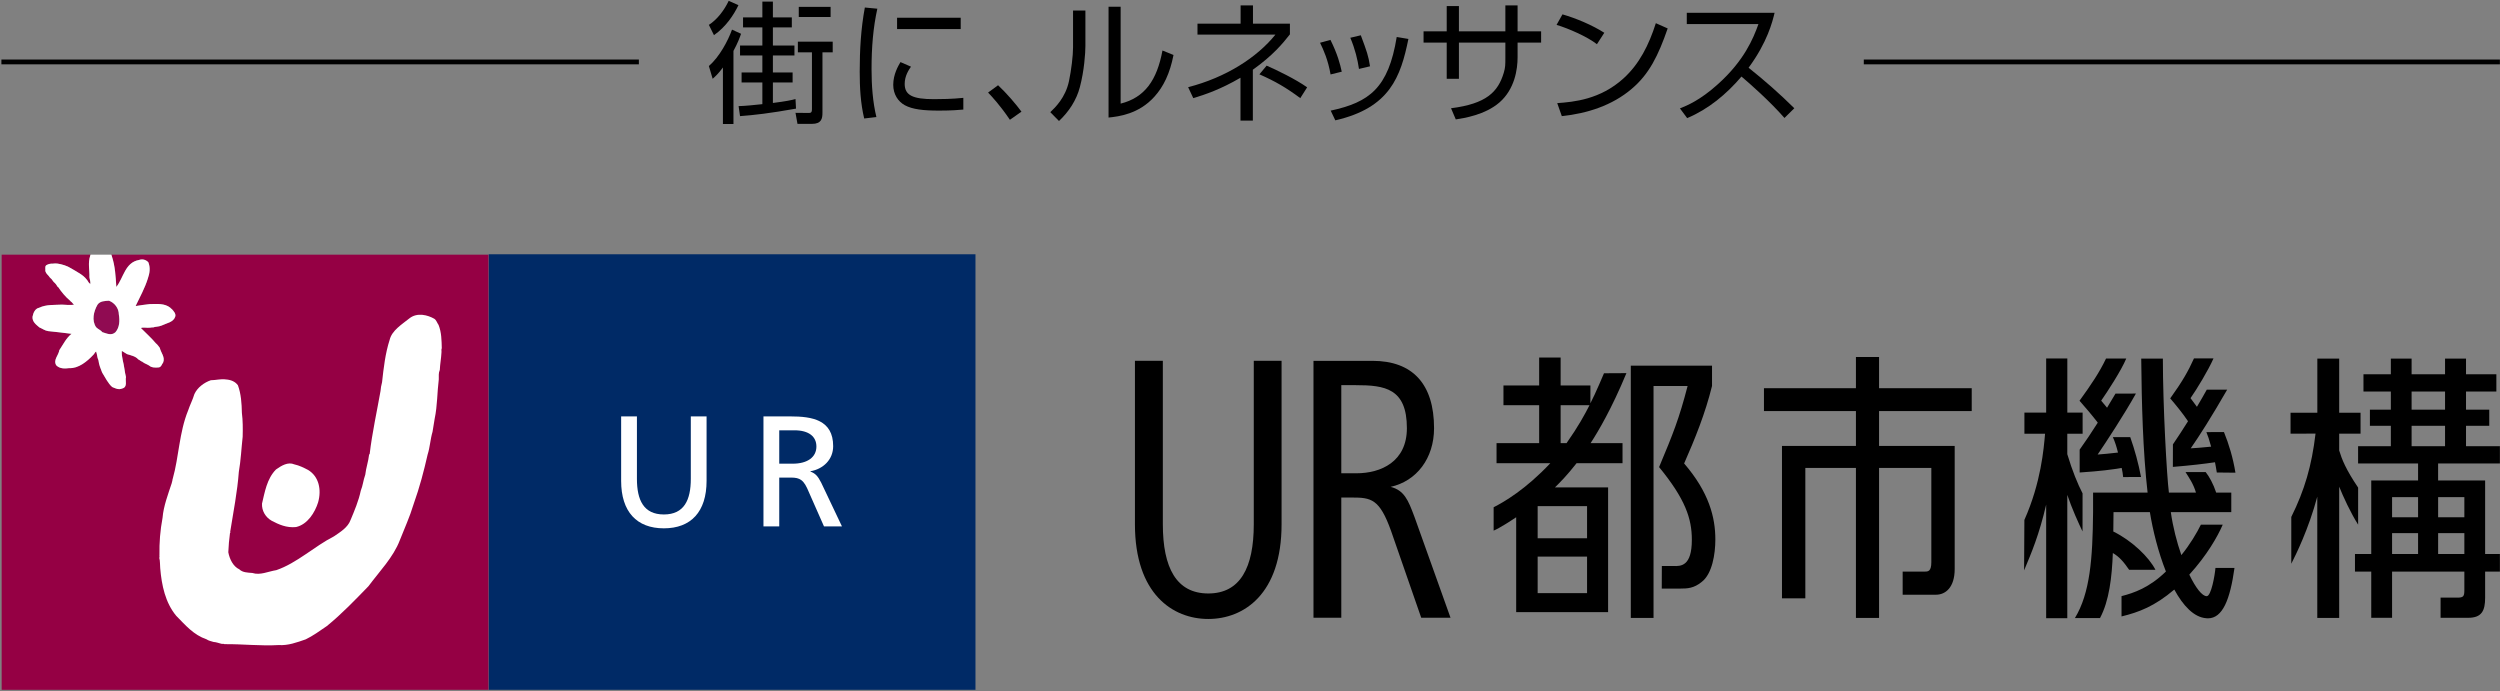
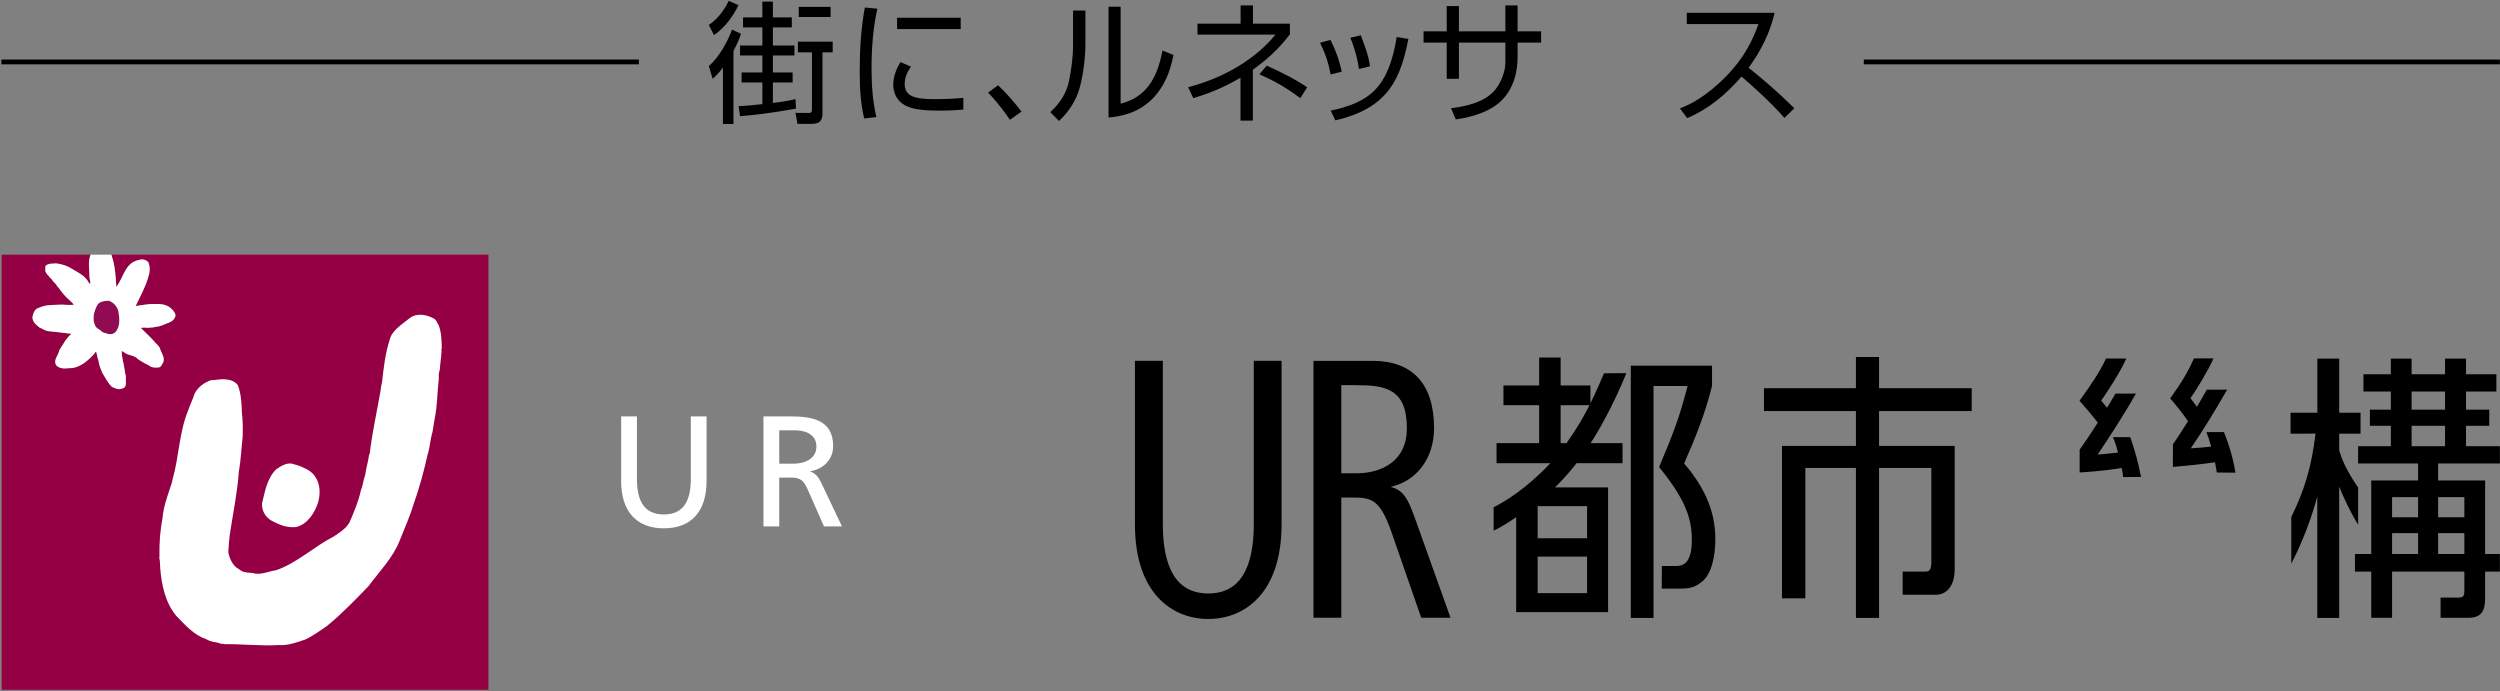
<svg xmlns="http://www.w3.org/2000/svg" width="100%" height="100%" viewBox="0 0 1418 392" version="1.1" xml:space="preserve" style="fill-rule:evenodd;clip-rule:evenodd;stroke-linejoin:round;stroke-miterlimit:2;">
  <rect x="0" y="0" width="1418" height="392" fill="#808080" stroke="none" />
  <g id="アートボード1" transform="matrix(1,0,0,1,-271.929,-277.471)">
-     <rect x="271.929" y="277.471" width="1417.94" height="391.248" style="fill:none;" />
    <clipPath id="_clip1">
      <rect x="271.929" y="277.471" width="1417.94" height="391.248" />
    </clipPath>
    <g clip-path="url(#_clip1)">
      <g transform="matrix(-10.004,0,0,10.004,5326.64,-7300.23)">
-         <rect x="449.962" y="771.884" width="27.599" height="24.715" style="fill:rgb(0,42,102);" />
-       </g>
+         </g>
      <g transform="matrix(10.004,0,0,10.004,672.699,540.574)">
        <path d="M0,0.965C0,2.716 -0.885,3.655 -2.422,3.655C-3.959,3.655 -4.844,2.716 -4.844,0.965L-4.844,-2.69L-3.949,-2.69L-3.949,0.848C-3.949,2.046 -3.574,2.869 -2.422,2.869C-1.269,2.869 -0.894,2.046 -0.894,0.848L-0.894,-2.69L0,-2.69L0,0.965Z" style="fill:white;fill-rule:nonzero;" />
      </g>
      <g transform="matrix(10.004,0,0,10.004,713.917,568.166)">
        <path d="M0,-4.661L0.858,-4.661C1.68,-4.661 2.107,-4.305 2.107,-3.742C2.107,-3.142 1.608,-2.768 0.759,-2.768L0,-2.768L0,-4.661ZM-0.895,0.788L0,0.788L0,-1.981L0.535,-1.981C1.01,-1.981 1.305,-1.981 1.582,-1.375L2.537,0.788L3.556,0.788L2.377,-1.695C2.18,-2.08 2.046,-2.214 1.769,-2.321L1.769,-2.34C2.493,-2.464 3.057,-3 3.057,-3.761C3.057,-5.252 1.867,-5.449 0.634,-5.449L-0.895,-5.449L-0.895,0.788Z" style="fill:white;fill-rule:nonzero;" />
      </g>
      <g transform="matrix(10.004,0,0,10.004,329.992,450.175)">
        <path d="M0,1.57C0.241,1.641 0.507,1.784 0.737,1.576C0.979,1.303 0.992,0.912 0.934,0.566C0.931,0.206 0.686,-0.1 0.375,-0.214C0.151,-0.2 -0.134,-0.204 -0.278,0.016C-0.495,0.398 -0.615,0.905 -0.355,1.288C-0.249,1.4 -0.084,1.456 0,1.57" style="fill:rgb(144,11,82);fill-rule:nonzero;" />
      </g>
      <g transform="matrix(10.004,0,0,10.004,335.104,669.189)">
        <path d="M0,-24.716C0.01,-24.688 0.02,-24.659 0.026,-24.63C0.216,-24.06 0.242,-23.475 0.28,-22.887C0.695,-23.41 0.769,-24.269 1.561,-24.415C1.766,-24.483 1.939,-24.44 2.092,-24.291C2.218,-23.994 2.178,-23.678 2.066,-23.362C1.896,-22.819 1.621,-22.322 1.382,-21.822L1.387,-21.806C1.65,-21.851 1.909,-21.884 2.172,-21.914C2.579,-21.921 3.016,-21.969 3.343,-21.707C3.354,-21.699 3.384,-21.65 3.422,-21.639C3.523,-21.523 3.683,-21.365 3.616,-21.19C3.505,-20.878 3.125,-20.837 2.849,-20.699C2.682,-20.626 2.501,-20.645 2.347,-20.587L2.337,-20.599C2.245,-20.579 2.153,-20.574 2.048,-20.574C1.943,-20.57 1.791,-20.61 1.672,-20.56C1.961,-20.264 2.25,-20.016 2.52,-19.695C2.608,-19.627 2.687,-19.513 2.745,-19.433C2.808,-19.155 3.058,-18.909 2.936,-18.604C2.858,-18.509 2.839,-18.357 2.699,-18.326C2.512,-18.308 2.288,-18.305 2.162,-18.415C2.081,-18.477 1.926,-18.535 1.859,-18.573C1.841,-18.617 1.786,-18.586 1.771,-18.64C1.67,-18.671 1.609,-18.742 1.519,-18.783C1.378,-18.956 1.104,-19.011 0.889,-19.078L0.593,-19.262C0.563,-18.92 0.702,-18.575 0.743,-18.227C0.759,-18.077 0.796,-17.926 0.828,-17.776C0.771,-17.587 0.941,-17.209 0.614,-17.13C0.401,-17.044 0.255,-17.127 0.048,-17.213C-0.201,-17.43 -0.339,-17.744 -0.525,-18.036C-0.616,-18.267 -0.706,-18.484 -0.732,-18.729C-0.811,-18.884 -0.804,-19.071 -0.867,-19.227C-0.945,-19.177 -0.964,-19.083 -1.034,-19.028C-1.374,-18.666 -1.862,-18.259 -2.391,-18.284C-2.651,-18.248 -2.938,-18.247 -3.128,-18.447C-3.309,-18.757 -2.995,-19.004 -2.952,-19.301C-2.734,-19.621 -2.568,-19.982 -2.259,-20.23C-2.702,-20.279 -3.138,-20.345 -3.59,-20.384C-3.772,-20.41 -3.915,-20.525 -4.082,-20.593C-4.277,-20.76 -4.494,-20.919 -4.47,-21.199C-4.427,-21.423 -4.329,-21.66 -4.092,-21.708C-3.684,-21.904 -3.226,-21.858 -2.804,-21.885C-2.576,-21.872 -2.347,-21.85 -2.121,-21.878C-2.165,-21.928 -2.209,-21.977 -2.253,-22.028C-2.277,-22.037 -2.317,-22.073 -2.339,-22.107C-2.605,-22.325 -2.831,-22.606 -3.021,-22.886L-3.036,-22.881C-3.099,-22.989 -3.176,-23.099 -3.283,-23.181C-3.3,-23.245 -3.356,-23.252 -3.375,-23.318L-3.386,-23.311C-3.379,-23.319 -3.386,-23.324 -3.392,-23.331C-3.458,-23.387 -3.515,-23.445 -3.57,-23.529C-3.663,-23.63 -3.767,-23.725 -3.742,-23.871C-3.744,-23.973 -3.77,-24.092 -3.652,-24.139C-3.55,-24.195 -3.428,-24.213 -3.328,-24.207C-3.235,-24.216 -3.146,-24.226 -3.056,-24.212C-2.814,-24.177 -2.51,-24.088 -2.285,-23.943C-1.905,-23.708 -1.512,-23.552 -1.281,-23.133C-1.246,-23.112 -1.227,-23.071 -1.198,-23.044C-1.167,-23.168 -1.23,-23.304 -1.244,-23.44C-1.23,-23.84 -1.338,-24.23 -1.204,-24.645C-1.198,-24.668 -1.19,-24.694 -1.183,-24.716L-6.221,-24.716L-6.221,0L21.378,0L21.378,-24.716L0,-24.716Z" style="fill:rgb(149,0,68);fill-rule:nonzero;" />
      </g>
      <g transform="matrix(10.004,0,0,10.004,322.659,485.92)">
        <path d="M0,-5.12C0.014,-4.984 0.077,-4.849 0.046,-4.724C0.018,-4.752 -0.002,-4.793 -0.037,-4.813C-0.268,-5.232 -0.661,-5.389 -1.041,-5.623C-1.267,-5.768 -1.57,-5.857 -1.812,-5.892C-1.902,-5.906 -1.991,-5.896 -2.084,-5.888C-2.184,-5.893 -2.306,-5.876 -2.409,-5.819C-2.526,-5.772 -2.5,-5.653 -2.498,-5.552C-2.522,-5.405 -2.419,-5.31 -2.326,-5.21C-2.271,-5.125 -2.214,-5.067 -2.148,-5.012C-2.143,-5.005 -2.135,-4.999 -2.142,-4.991L-2.131,-4.998C-2.113,-4.933 -2.057,-4.926 -2.039,-4.861C-1.932,-4.779 -1.854,-4.67 -1.792,-4.561L-1.776,-4.566C-1.587,-4.286 -1.361,-4.006 -1.095,-3.787C-1.073,-3.754 -1.033,-3.718 -1.01,-3.708C-0.965,-3.657 -0.921,-3.608 -0.877,-3.558C-1.104,-3.53 -1.332,-3.553 -1.56,-3.565C-1.982,-3.538 -2.439,-3.585 -2.848,-3.389C-3.085,-3.341 -3.183,-3.103 -3.227,-2.88C-3.25,-2.599 -3.034,-2.44 -2.838,-2.273C-2.672,-2.205 -2.529,-2.091 -2.346,-2.064C-1.895,-2.025 -1.459,-1.96 -1.016,-1.91C-1.325,-1.662 -1.49,-1.302 -1.708,-0.981C-1.751,-0.684 -2.064,-0.437 -1.884,-0.128C-1.694,0.072 -1.407,0.071 -1.146,0.035C-0.619,0.061 -0.13,-0.347 0.209,-0.708C0.279,-0.764 0.299,-0.857 0.377,-0.907C0.44,-0.752 0.434,-0.564 0.511,-0.409C0.538,-0.164 0.628,0.053 0.719,0.283C0.905,0.575 1.043,0.89 1.291,1.107C1.499,1.192 1.646,1.276 1.857,1.19C2.186,1.11 2.016,0.733 2.072,0.544C2.04,0.394 2.003,0.242 1.987,0.093C1.946,-0.256 1.808,-0.6 1.836,-0.942L2.132,-0.759C2.347,-0.691 2.622,-0.637 2.763,-0.464C2.854,-0.423 2.914,-0.351 3.015,-0.32C3.03,-0.266 3.085,-0.298 3.103,-0.254C3.17,-0.216 3.325,-0.157 3.406,-0.096C3.531,0.015 3.756,0.012 3.942,-0.007C4.083,-0.037 4.102,-0.189 4.18,-0.284C4.302,-0.59 4.052,-0.836 3.989,-1.113C3.931,-1.193 3.852,-1.307 3.763,-1.375C3.494,-1.696 3.205,-1.944 2.916,-2.24C3.034,-2.29 3.187,-2.25 3.292,-2.255C3.397,-2.255 3.489,-2.26 3.58,-2.279L3.591,-2.267C3.744,-2.325 3.926,-2.307 4.093,-2.38C4.369,-2.517 4.749,-2.558 4.86,-2.87C4.926,-3.046 4.768,-3.203 4.666,-3.319C4.628,-3.33 4.598,-3.38 4.586,-3.388C4.26,-3.649 3.823,-3.601 3.416,-3.595C3.153,-3.564 2.895,-3.531 2.631,-3.486L2.626,-3.503C2.865,-4.003 3.14,-4.499 3.311,-5.043C3.422,-5.358 3.461,-5.675 3.336,-5.972C3.184,-6.12 3.01,-6.163 2.805,-6.096C2.012,-5.949 1.939,-5.091 1.524,-4.567C1.486,-5.155 1.46,-5.74 1.27,-6.31C1.263,-6.34 1.254,-6.368 1.244,-6.396L0.062,-6.396C0.053,-6.374 0.046,-6.349 0.039,-6.325C-0.094,-5.91 0.014,-5.52 0,-5.12M0.455,-3.557C0.6,-3.777 0.885,-3.772 1.108,-3.787C1.419,-3.673 1.664,-3.367 1.667,-3.007C1.726,-2.661 1.712,-2.269 1.471,-1.997C1.24,-1.789 0.975,-1.932 0.733,-2.003C0.649,-2.117 0.484,-2.173 0.378,-2.285C0.118,-2.668 0.238,-3.175 0.455,-3.557" style="fill:white;fill-rule:nonzero;" />
      </g>
      <g transform="matrix(10.004,0,0,10.004,520.684,636.675)">
        <path d="M0,-17.483C0.166,-17.072 0.172,-16.607 0.182,-16.163C0.143,-16.091 0.177,-15.985 0.164,-15.916C0.148,-15.575 0.083,-15.258 0.071,-14.935C-0.014,-14.742 0.021,-14.592 0.012,-14.393C-0.082,-13.656 -0.062,-12.921 -0.222,-12.16L-0.342,-11.424C-0.465,-11.021 -0.489,-10.533 -0.62,-10.136C-0.842,-9.166 -1.061,-8.316 -1.422,-7.3C-1.635,-6.591 -1.929,-5.96 -2.196,-5.278C-2.567,-4.306 -3.345,-3.518 -3.975,-2.669C-4.723,-1.9 -5.474,-1.111 -6.331,-0.412C-6.729,-0.138 -7.131,0.15 -7.531,0.343C-8.034,0.518 -8.539,0.704 -9.067,0.667C-10.085,0.728 -11.098,0.606 -12.141,0.616C-12.187,0.579 -12.281,0.616 -12.337,0.588C-12.472,0.554 -12.61,0.5 -12.759,0.491C-12.898,0.448 -13.044,0.421 -13.152,0.343C-13.896,0.089 -14.344,-0.454 -14.879,-0.996C-15.493,-1.741 -15.699,-2.712 -15.782,-3.693C-15.802,-3.877 -15.781,-4.096 -15.837,-4.28C-15.803,-4.324 -15.837,-4.385 -15.825,-4.446C-15.837,-5.138 -15.787,-5.812 -15.648,-6.557C-15.598,-7.195 -15.337,-7.885 -15.116,-8.551C-15.124,-8.551 -15.122,-8.562 -15.121,-8.57C-15.085,-8.621 -15.095,-8.718 -15.067,-8.781C-14.725,-9.989 -14.705,-11.398 -14.2,-12.633C-14.104,-12.929 -13.934,-13.254 -13.845,-13.56C-13.674,-13.937 -13.293,-14.217 -12.911,-14.348C-12.639,-14.348 -12.335,-14.436 -12.063,-14.393C-11.776,-14.376 -11.523,-14.27 -11.376,-14.06C-11.198,-13.578 -11.162,-13.036 -11.151,-12.493C-11.095,-12.063 -11.095,-11.608 -11.107,-11.144C-11.181,-10.478 -11.21,-9.804 -11.325,-9.148C-11.406,-8.037 -11.633,-6.889 -11.814,-5.752C-11.773,-5.733 -11.822,-5.709 -11.825,-5.69C-11.874,-5.312 -11.908,-4.962 -11.921,-4.594C-11.849,-4.211 -11.65,-3.791 -11.294,-3.625C-11.114,-3.448 -10.836,-3.44 -10.559,-3.421C-10.121,-3.274 -9.659,-3.508 -9.2,-3.58C-8.026,-3.982 -7.048,-4.927 -5.932,-5.496C-5.573,-5.742 -5.145,-5.996 -4.989,-6.425C-4.779,-6.924 -4.525,-7.527 -4.412,-8.081C-4.286,-8.394 -4.275,-8.659 -4.156,-8.991C-4.117,-9.358 -3.979,-9.751 -3.939,-10.129L-3.905,-10.171C-3.773,-11.329 -3.478,-12.668 -3.291,-13.737C-3.28,-13.894 -3.251,-14.06 -3.204,-14.234C-3.116,-15.031 -3.022,-15.872 -2.772,-16.642C-2.646,-17.168 -2.087,-17.509 -1.66,-17.851C-1.211,-18.211 -0.611,-18.043 -0.244,-17.834C-0.119,-17.754 -0.084,-17.595 0,-17.483" style="fill:white;fill-rule:nonzero;" />
      </g>
      <g transform="matrix(10.004,0,0,10.004,446.652,572.238)">
        <path d="M0,-2.821C0.617,-2.453 0.774,-1.699 0.57,-0.981C0.392,-0.414 -0.025,0.271 -0.683,0.418C-1.225,0.472 -1.661,0.271 -2.063,0.06C-2.406,-0.133 -2.631,-0.501 -2.61,-0.912C-2.457,-1.543 -2.338,-2.321 -1.817,-2.847C-1.508,-3.066 -1.135,-3.293 -0.777,-3.136C-0.499,-3.075 -0.249,-2.952 0,-2.821" style="fill:white;fill-rule:nonzero;" />
      </g>
      <g transform="matrix(10.004,0,0,10.004,1174.02,608.873)">
        <path d="M0,-11.273L-1.689,-11.273L-1.689,-12.854L-2.907,-12.854L-2.907,-11.273L-4.931,-11.273L-4.931,-10.152L-2.907,-10.152L-2.907,-8.003L-5.323,-8.003L-5.323,-6.864L-2.275,-6.864C-3.667,-5.382 -4.895,-4.667 -5.488,-4.367L-5.488,-3.041C-5.127,-3.196 -4.547,-3.577 -4.21,-3.8L-4.21,1.581L1.002,1.578L1.002,-5.492L-2.013,-5.492C-1.723,-5.775 -1.317,-6.185 -0.786,-6.864L1.82,-6.864L1.82,-8.003L0.01,-8.003C0.452,-8.682 1.21,-9.966 2.041,-11.971L0.769,-11.964C0.769,-11.964 0.29,-10.817 -0.002,-10.262L0,-11.273ZM-0.191,0.502L-2.992,0.502L-2.992,-1.568L-0.191,-1.568L-0.191,0.502ZM-0.191,-2.61L-2.992,-2.61L-2.992,-4.432L-0.191,-4.432L-0.191,-2.61ZM-1.353,-8.003L-1.689,-8.003L-1.689,-10.152L-0.053,-10.152C-0.317,-9.63 -0.697,-8.934 -1.353,-8.003" style="fill-rule:nonzero;" />
      </g>
      <g transform="matrix(10.004,0,0,10.004,1227.17,572.498)">
        <path d="M0,-3.214C0.619,-4.62 1.201,-6.058 1.581,-7.607L1.581,-8.76L-3.024,-8.76L-3.024,5.546L-1.735,5.546L-1.735,-7.607L0.197,-7.607C-0.283,-5.758 -0.624,-4.903 -1.42,-3.008C0.07,-1.192 0.437,-0.086 0.437,1.114C0.437,2.616 -0.181,2.616 -0.611,2.6L-1.264,2.601L-1.269,3.88L-0.215,3.88C0.189,3.88 0.556,3.864 0.999,3.5C1.592,3.043 1.77,1.92 1.77,1.099C1.77,-0.15 1.416,-1.57 0,-3.214" style="fill-rule:nonzero;" />
      </g>
      <g transform="matrix(10.004,0,0,10.004,1337.73,627.981)">
        <path d="M0,-14.797L0,-13.026L5.254,-13.026L5.254,-11.731L0,-11.731L0,-9.755L4.288,-9.755L4.288,-2.773C4.288,-1.746 3.78,-1.318 3.226,-1.318L1.338,-1.318L1.338,-2.627L2.585,-2.63C2.775,-2.63 2.964,-2.63 2.964,-3.167L2.964,-8.508L0,-8.508L0,0L-1.311,0L-1.311,-8.508L-4.18,-8.508L-4.18,-1.112L-5.504,-1.112L-5.504,-9.755L-1.311,-9.755L-1.311,-11.731L-6.526,-11.731L-6.526,-13.026L-1.311,-13.026L-1.311,-14.797L0,-14.797Z" style="fill-rule:nonzero;" />
      </g>
      <g transform="matrix(10.004,0,0,10.004,983.072,628.552)">
        <path d="M0,-14.637L0,-5.369C0,-2.908 -0.769,-1.446 -2.579,-1.446C-4.39,-1.446 -5.156,-2.908 -5.156,-5.369L-5.156,-14.637L-6.738,-14.637L-6.738,-5.369C-6.738,-1.41 -4.589,0 -2.579,0C-0.567,0 1.576,-1.41 1.576,-5.369L1.576,-14.637L0,-14.637Z" style="fill-rule:nonzero;" />
      </g>
      <g transform="matrix(10.004,0,0,10.004,1074.33,539.043)">
        <path d="M0,3.191C0,3.189 -0.04,3.084 -0.04,3.084C-0.361,2.23 -0.59,1.652 -1.364,1.457C0.11,1.13 1.099,-0.159 1.099,-1.87C1.099,-4.367 -0.112,-5.688 -2.393,-5.688L-5.737,-5.688L-5.737,8.879L-4.16,8.879L-4.16,2.062L-3.567,2.062C-2.466,2.062 -1.992,2.136 -1.341,3.949L0.372,8.879L2.033,8.879L0,3.191ZM-4.16,-4.309L-3.334,-4.309C-1.695,-4.309 -0.441,-4.13 -0.441,-1.87C-0.441,0.035 -1.918,0.687 -3.3,0.687L-4.16,0.687L-4.16,-4.309Z" style="fill-rule:nonzero;" />
      </g>
      <g transform="matrix(10.004,0,0,10.004,1453.14,529.999)">
-         <path d="M0,4.889L0.002,2.73C-0.26,2.231 -0.589,1.432 -0.864,0.507L-0.864,-0.65L0.005,-0.65L0.005,-1.851L-0.862,-1.851L-0.862,-4.919L-2.062,-4.919L-2.062,-1.851L-3.295,-1.851L-3.295,-0.65L-2.124,-0.65C-2.199,0.193 -2.35,2.112 -3.297,4.237L-3.313,7.096C-2.904,6.123 -2.456,5.071 -2.062,3.367L-2.062,9.808L-0.864,9.808L-0.864,2.815C-0.615,3.562 -0.216,4.443 0,4.889" style="fill-rule:nonzero;" />
-       </g>
+         </g>
      <g transform="matrix(10.004,0,0,10.004,1528.53,509.451)">
-         <path d="M0,9.011C-0.031,9.415 -0.24,10.613 -0.495,10.613C-0.757,10.613 -1.124,10.135 -1.482,9.392C-0.48,8.291 0.12,7.236 0.413,6.559L-0.826,6.559C-1.058,7.033 -1.452,7.696 -1.933,8.284C-2.19,7.546 -2.409,6.699 -2.53,5.849L0.898,5.849L0.898,4.742L0.043,4.742C-0.119,4.251 -0.354,3.827 -0.553,3.578L-1.696,3.578C-1.506,3.883 -1.249,4.241 -1.104,4.742L-2.639,4.742C-2.758,3.815 -2.98,-0.166 -2.981,-2.858L-4.208,-2.858C-4.183,-0.312 -4.112,2.425 -3.847,4.742L-6.938,4.742L-6.938,5.849C-6.962,8.488 -7.11,10.443 -7.968,11.853L-6.545,11.853C-6.021,10.872 -5.869,9.525 -5.817,8.166C-5.455,8.378 -5.21,8.657 -4.893,9.117L-3.402,9.117C-3.766,8.401 -4.73,7.467 -5.791,6.947C-5.787,6.571 -5.784,6.202 -5.779,5.849L-3.717,5.849C-3.554,6.868 -3.243,8.117 -2.808,9.214C-3.747,10.131 -4.628,10.433 -5.325,10.61L-5.325,11.762C-4.338,11.522 -3.448,11.186 -2.333,10.238C-1.831,11.156 -1.221,11.814 -0.516,11.864C-0.487,11.867 -0.456,11.869 -0.427,11.869C0.411,11.869 0.83,10.798 1.08,9.011L0,9.011Z" style="fill-rule:nonzero;" />
-       </g>
+         </g>
      <g transform="matrix(10.004,0,0,10.004,1451.51,496.405)">
        <path d="M0,3.608L0,4.905C1.185,4.827 1.839,4.739 2.383,4.646C2.427,4.886 2.449,4.956 2.465,5.163L3.479,5.159C3.34,4.413 3.124,3.621 2.868,2.899L1.881,2.898C1.991,3.134 2.087,3.42 2.173,3.774C1.744,3.823 1.329,3.867 1.02,3.886C1.507,3.172 2.529,1.611 3.19,0.429L2.032,0.432C1.896,0.66 1.733,0.936 1.553,1.232C1.473,1.137 1.358,1 1.221,0.832C1.583,0.311 2.36,-0.881 2.641,-1.555L1.495,-1.555C1.123,-0.773 0.658,-0.084 -0.008,0.836C0.298,1.181 0.724,1.682 1.027,2.078C0.689,2.61 0.329,3.153 0,3.608" style="fill-rule:nonzero;" />
      </g>
      <g transform="matrix(10.004,0,0,10.004,1504.41,496.815)">
        <path d="M0,3.269L-0.003,4.547C1.015,4.463 1.784,4.372 2.385,4.283C2.435,4.521 2.449,4.644 2.488,4.864L3.545,4.875C3.404,4.013 3.174,3.265 2.894,2.571L1.897,2.574C1.976,2.765 2.063,3.009 2.166,3.398C1.512,3.461 1.406,3.47 1.01,3.493C1.504,2.787 2.2,1.689 3.076,0.168L1.919,0.169C1.758,0.464 1.565,0.794 1.361,1.139C1.253,0.99 1.123,0.81 0.998,0.648C1.351,0.146 2.012,-0.943 2.301,-1.605L1.194,-1.606C0.869,-0.878 0.527,-0.285 -0.154,0.662C0.135,0.996 0.56,1.513 0.856,1.957C0.574,2.409 0.279,2.858 0,3.269" style="fill-rule:nonzero;" />
      </g>
      <g transform="matrix(10.004,0,0,10.004,1609.46,533.751)">
        <path d="M0,4.129L0,2.028C-0.696,0.997 -0.921,0.43 -1.074,-0.077L-1.074,-1.03L0.137,-1.03L0.137,-2.217L-1.074,-2.217L-1.074,-5.287L-2.313,-5.287L-2.313,-2.217L-3.832,-2.217L-3.832,-1.03C-3.832,-1.03 -2.923,-1.033 -2.415,-1.033C-2.63,0.787 -3.034,2.17 -3.79,3.692L-3.79,6.345C-3.537,5.852 -2.806,4.378 -2.316,2.542L-2.316,9.416L-1.074,9.416L-1.074,1.975C-0.853,2.525 -0.434,3.443 0,4.129" style="fill-rule:nonzero;" />
      </g>
      <g transform="matrix(10.004,0,0,10.004,1690.8,568.406)">
        <path d="M0,-2.805L0,-3.784L-2.014,-3.784L-2.014,-4.939L-0.696,-4.939L-0.696,-5.854L-2.014,-5.854L-2.014,-6.882L-0.293,-6.882L-0.293,-7.863L-2.014,-7.863L-2.014,-8.751L-3.203,-8.751L-3.203,-7.863L-5.099,-7.863L-5.099,-8.751L-6.276,-8.751L-6.276,-7.863L-7.828,-7.863L-7.828,-6.882L-6.276,-6.882L-6.276,-5.854L-7.463,-5.854L-7.463,-4.939L-6.276,-4.939L-6.276,-3.784L-8.133,-3.784L-8.133,-2.805L-4.732,-2.805L-4.732,-1.841L-7.387,-1.841L-7.387,2.329L-8.31,2.329L-8.31,3.325L-7.387,3.325L-7.387,5.946L-6.206,5.946L-6.206,3.325L-2.108,3.325L-2.108,4.378C-2.108,4.724 -2.159,4.802 -2.5,4.802L-3.456,4.8L-3.456,5.946L-1.89,5.946C-1.117,5.946 -0.93,5.537 -0.93,4.809L-0.93,3.325L0,3.325L0,2.329L-0.93,2.329L-0.93,-1.841L-3.596,-1.841L-3.596,-2.805L0,-2.805ZM-4.732,2.329L-6.206,2.329L-6.206,1.144L-4.732,1.144L-4.732,2.329ZM-4.732,0.244L-6.206,0.244L-6.206,-0.894L-4.732,-0.894L-4.732,0.244ZM-5.099,-6.882L-3.203,-6.882L-3.203,-5.854L-5.099,-5.854L-5.099,-6.882ZM-2.108,2.329L-3.595,2.329L-3.595,1.144L-2.108,1.144L-2.108,2.329ZM-2.108,0.244L-3.595,0.244L-3.595,-0.894L-2.108,-0.894L-2.108,0.244ZM-5.099,-4.939L-3.203,-4.939L-3.203,-3.785L-5.099,-3.785L-5.099,-4.939Z" style="fill-rule:nonzero;" />
      </g>
      <g transform="matrix(10.004,0,0,10.004,674,310.825)">
        <path d="M0,0.41C0.604,-0.112 1.087,-1.029 1.312,-1.655L1.825,-1.418C1.744,-1.194 1.639,-0.895 1.394,-0.447L1.394,3.697L0.797,3.697L0.797,0.492C0.536,0.849 0.372,0.991 0.215,1.133L0,0.41ZM4.941,2.825C3.429,3.094 2.571,3.19 1.767,3.25L1.685,2.682C1.975,2.682 2.705,2.608 3.033,2.571L3.033,1.341L1.855,1.341L1.855,0.775L3.033,0.775L3.033,-0.188L1.767,-0.188L1.767,-0.754L3.033,-0.754L3.033,-1.782L1.937,-1.782L1.937,-2.349L3.033,-2.349L3.033,-3.242L3.63,-3.242L3.63,-2.349L4.703,-2.349L4.703,-1.782L3.63,-1.782L3.63,-0.754L4.852,-0.754L4.852,-0.188L3.63,-0.188L3.63,0.775L4.748,0.775L4.748,1.341L3.63,1.341L3.63,2.504C4.397,2.407 4.695,2.341 4.912,2.281L4.941,2.825ZM1.677,-3.042C1.416,-2.497 0.969,-1.813 0.289,-1.341L0,-1.924C0.468,-2.223 0.872,-2.751 1.125,-3.287L1.677,-3.042ZM6.902,-2.37L5.097,-2.37L5.097,-2.945L6.902,-2.945L6.902,-2.37ZM7.021,-0.366L6.44,-0.366L6.44,3.055C6.44,3.384 6.388,3.689 5.844,3.689L5.024,3.689L4.912,3.063L5.642,3.07C5.77,3.07 5.844,3.063 5.844,2.854L5.844,-0.366L5.046,-0.366L5.046,-0.97L7.021,-0.97L7.021,-0.366Z" style="fill-rule:nonzero;" />
      </g>
      <g transform="matrix(10.004,0,0,10.004,769.551,344.009)">
        <path d="M0,-6.158C-0.238,-5.078 -0.328,-3.965 -0.328,-2.73C-0.328,-1.819 -0.261,-0.865 -0.053,-0.015L-0.745,0.067C-0.954,-0.804 -0.999,-1.7 -0.999,-2.595C-0.999,-3.809 -0.932,-5.024 -0.708,-6.225L0,-6.158ZM4.727,-5.002L1.119,-5.002L1.119,-5.645L4.727,-5.645L4.727,-5.002ZM1.908,-2.871C1.789,-2.698 1.551,-2.356 1.551,-1.894C1.551,-1.253 2.005,-1.029 3.206,-1.029C3.586,-1.029 4.242,-1.036 4.876,-1.103L4.876,-0.439C4.629,-0.418 4.227,-0.38 3.504,-0.38C2.617,-0.38 1.998,-0.447 1.558,-0.686C1.178,-0.894 0.902,-1.304 0.902,-1.842C0.902,-2.437 1.186,-2.916 1.312,-3.131L1.908,-2.871Z" style="fill-rule:nonzero;" />
      </g>
      <g transform="matrix(9.465,-3.24,-3.24,-9.465,847.762,343.95)">
        <path d="M-0.333,-0.041C-0.583,0.888 -0.863,1.519 -1.003,1.82L-0.333,2.03C-0.026,1.454 0.279,0.687 0.437,0.183L-0.333,-0.041Z" style="fill-rule:nonzero;" />
      </g>
      <g transform="matrix(10.004,0,0,10.004,887.571,323.871)">
        <path d="M0,-2.035C0,-1.64 -0.067,-0.627 -0.313,0.298C-0.507,1.043 -0.939,1.698 -1.498,2.222L-1.99,1.721C-1.715,1.46 -1.133,0.902 -0.933,-0.031C-0.798,-0.665 -0.701,-1.492 -0.701,-1.939L-0.701,-4.041L0,-4.041L0,-2.035ZM1.998,1.237C3.362,0.894 4.056,-0.083 4.369,-1.775L4.995,-1.521C4.794,-0.484 4.429,0.275 3.914,0.842C3.027,1.832 1.887,1.968 1.312,2.027L1.312,-4.257L1.998,-4.257L1.998,1.237Z" style="fill-rule:nonzero;" />
      </g>
      <g transform="matrix(10.004,0,0,10.004,982.542,280.542)">
        <path d="M0,6.531L-0.701,6.531L-0.701,4.101C-1.834,4.763 -2.721,5.061 -3.377,5.257L-3.669,4.636C-1.528,4.085 0.238,2.953 1.281,1.654L-3.139,1.654L-3.139,1.036L-0.694,1.036L-0.694,0L0.007,0L0.007,1.036L2.102,1.036L2.102,1.64C1.699,2.154 1.141,2.833 0,3.646L0,6.531ZM2.69,5.257C1.886,4.659 1.267,4.301 0.372,3.907L0.782,3.415C1.334,3.653 2.429,4.183 3.078,4.644L2.69,5.257Z" style="fill-rule:nonzero;" />
      </g>
      <g transform="matrix(10.004,0,0,10.004,1026.63,323.511)">
        <path d="M0,-0.381C-0.143,-1.201 -0.395,-1.768 -0.597,-2.178L-0.007,-2.341C0.395,-1.536 0.544,-0.955 0.634,-0.538L0,-0.381ZM1.61,-0.694C1.535,-1.208 1.394,-1.813 1.119,-2.461L1.714,-2.602C2.064,-1.663 2.14,-1.455 2.237,-0.843L1.61,-0.694ZM0.007,1.67C2.185,1.2 3.28,0.401 3.75,-2.505L4.413,-2.394C3.975,-0.247 3.363,1.513 0.269,2.221L0.007,1.67Z" style="fill-rule:nonzero;" />
      </g>
      <g transform="matrix(10.004,0,0,10.004,1125.77,345.2)">
        <path d="M0,-6.463L0.693,-6.463L0.693,-4.993L2.027,-4.993L2.027,-4.354L0.693,-4.354L0.693,-3.519C0.693,-2.849 0.537,-1.722 -0.336,-0.96C-1.156,-0.253 -2.341,-0.073 -2.811,0L-3.08,-0.633C-1.081,-0.886 -0.418,-1.55 -0.09,-2.645C0,-2.943 0,-3.101 0,-3.51L0,-4.354L-2.633,-4.354L-2.633,-2.303L-3.325,-2.303L-3.325,-4.354L-4.638,-4.354L-4.638,-4.993L-3.325,-4.993L-3.325,-6.425L-2.633,-6.425L-2.633,-4.993L0,-4.993L0,-6.463Z" style="fill-rule:nonzero;" />
      </g>
      <g transform="matrix(10.004,0,0,10.004,1177.71,326.412)">
-         <path d="M0,-2.386C-0.559,-2.82 -1.618,-3.28 -2.289,-3.482L-1.954,-4.078C-1.179,-3.855 -0.262,-3.467 0.418,-3.034L0,-2.386ZM-2.251,0.955C-1.312,0.886 0.187,0.754 1.514,-0.454C2.4,-1.261 2.944,-2.333 3.34,-3.578L4.011,-3.28C3.481,-1.745 2.96,-0.686 1.968,0.148C0.864,1.089 -0.552,1.542 -1.991,1.692L-2.251,0.955Z" style="fill-rule:nonzero;" />
-       </g>
+         </g>
      <g transform="matrix(10.004,0,0,10.004,1224.79,290.236)">
        <path d="M0,4.869C0.396,4.712 1.141,4.413 2.162,3.489C3.638,2.163 4.159,0.911 4.45,0.09L0.388,0.09L0.388,-0.552L5.367,-0.552C5.248,-0.053 4.958,1.119 3.892,2.565C4.793,3.28 5.665,4.048 6.485,4.861L5.927,5.412C5.106,4.473 3.982,3.481 3.489,3.064C2.639,4.063 1.617,4.913 0.41,5.421L0,4.869Z" style="fill-rule:nonzero;" />
      </g>
      <g transform="matrix(10.004,0,0,10.004,-3952.58,-7765.66)">
        <rect x="527.954" y="807.367" width="36.14" height="0.272" />
      </g>
      <g transform="matrix(10.004,0,0,10.004,-3952.58,-7765.66)">
        <rect x="422.362" y="807.367" width="36.142" height="0.272" />
      </g>
    </g>
  </g>
</svg>